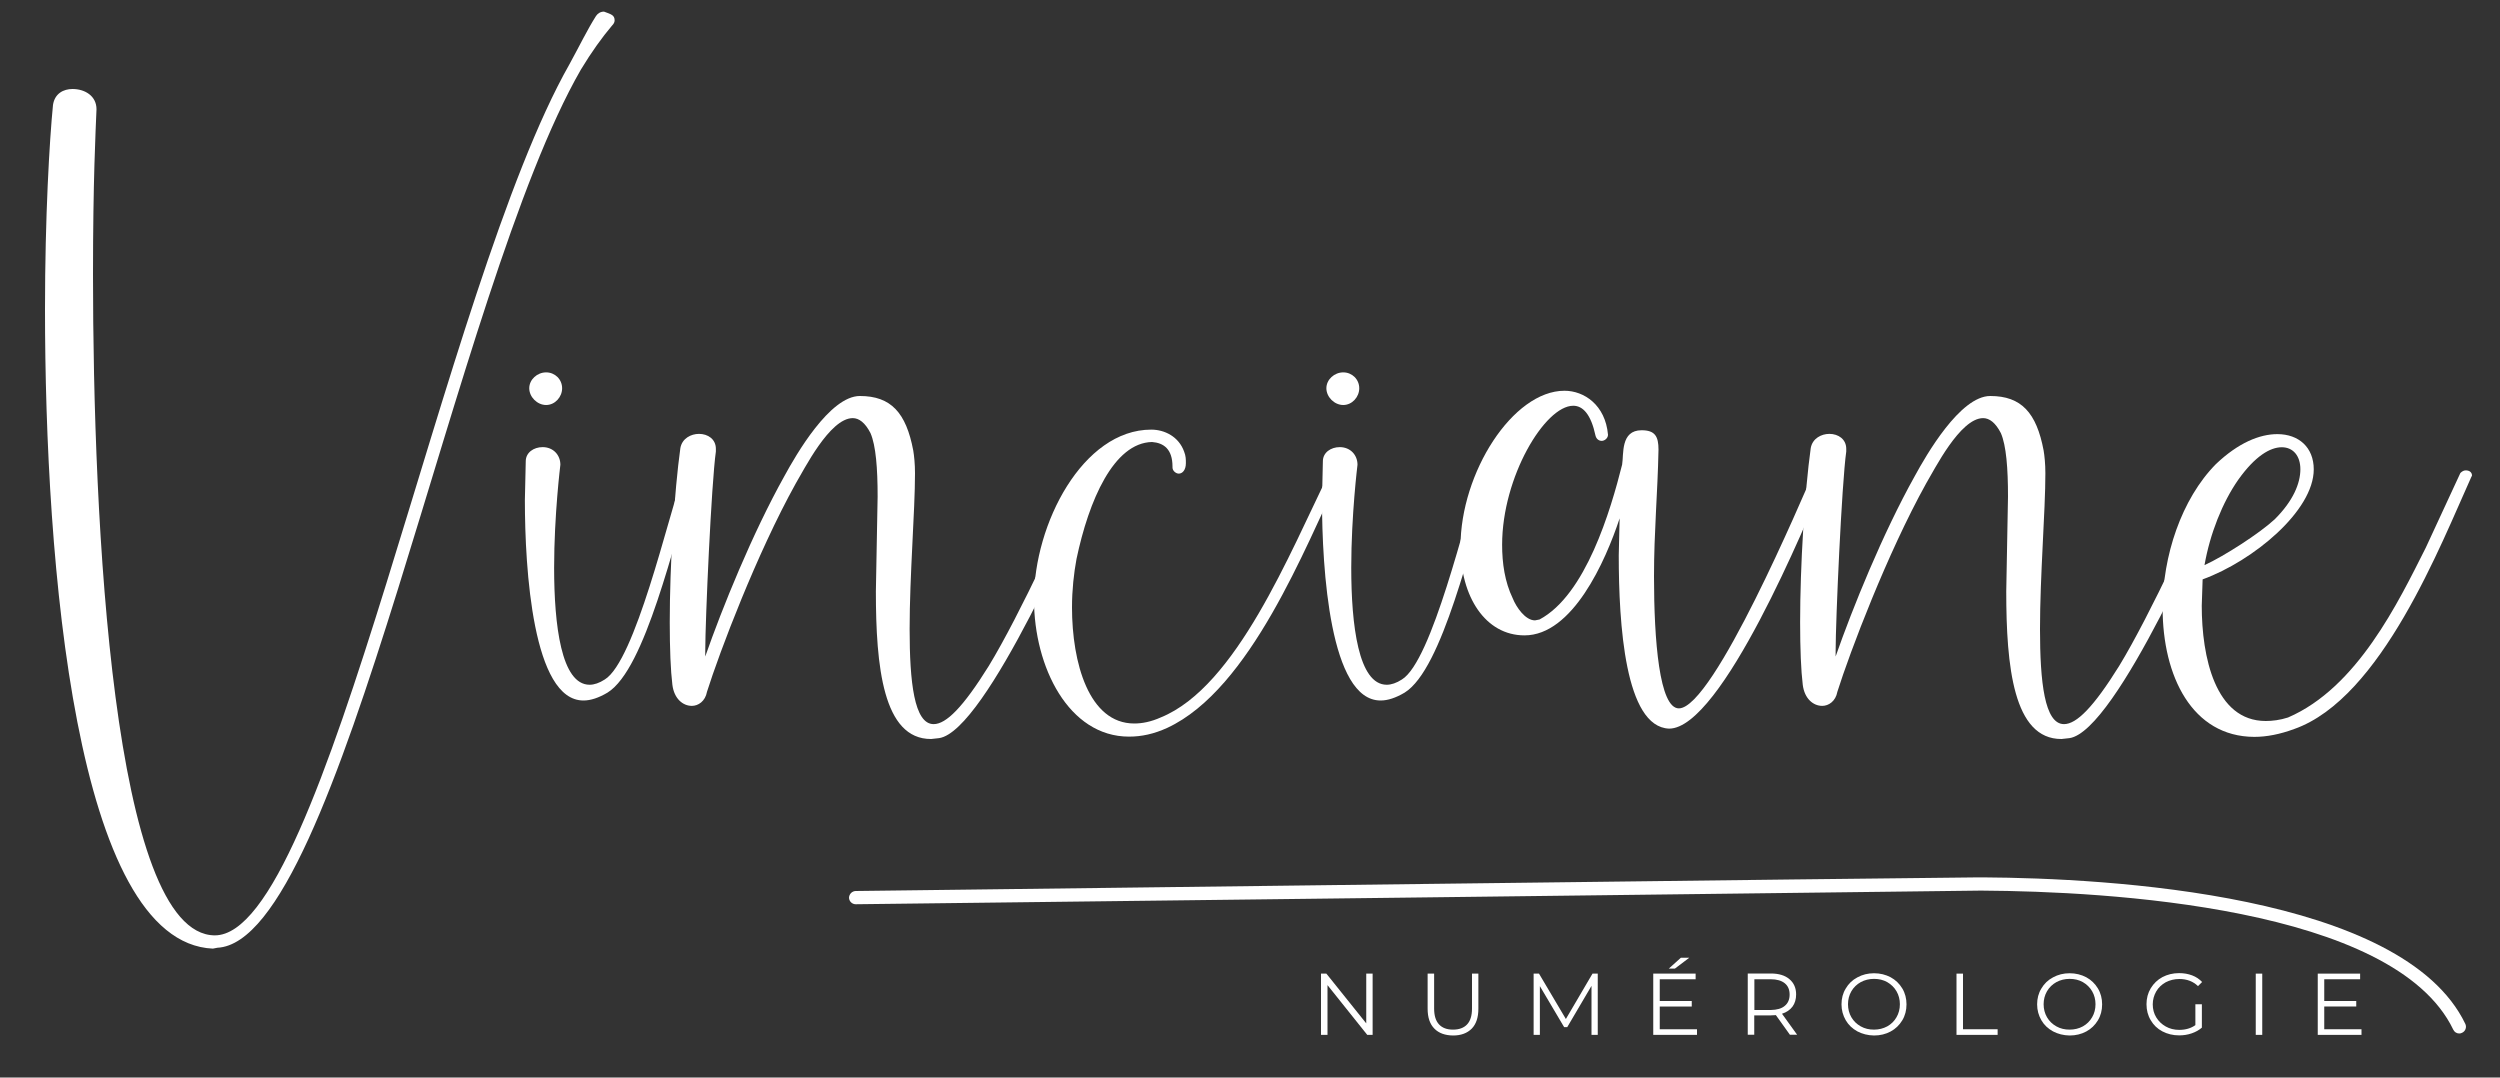
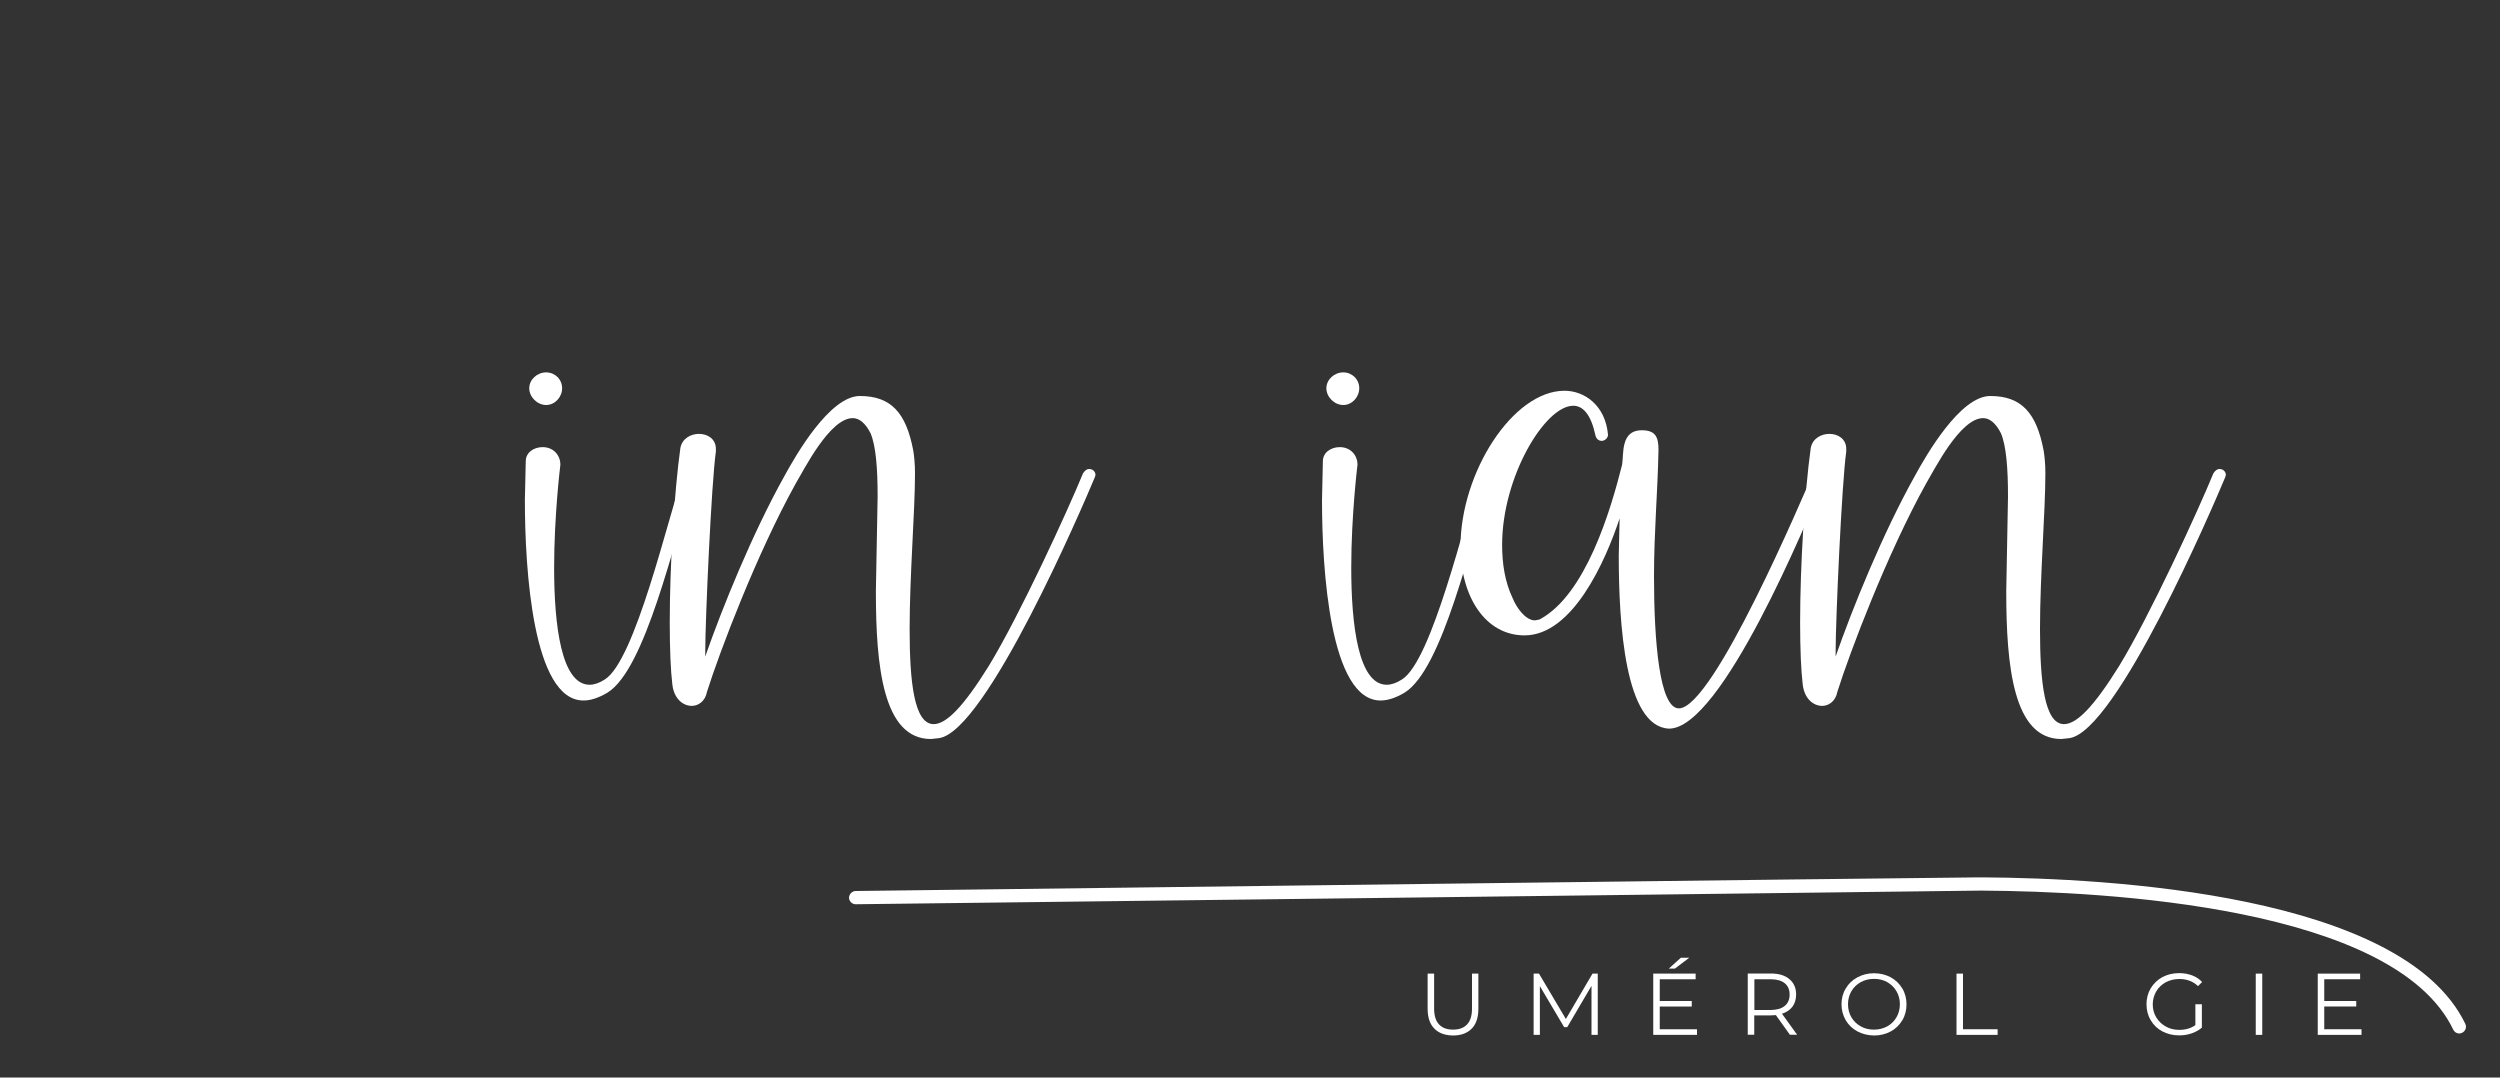
<svg xmlns="http://www.w3.org/2000/svg" id="Calque_1" x="0px" y="0px" viewBox="0 0 2000 862" xml:space="preserve">
  <rect x="0" y="0" width="2000" height="862" fill="#333333" stroke="none" />
  <title>Vinciane Numérologie - Logo copie 3</title>
  <g id="a1de1f52-891b-4b14-b7c8-a355ef4fc313">
    <g id="ac32b80c-3e17-4ea4-ae8c-33a475eadd60">
      <g>
-         <path fill="#FFFFFF" d="M36,247.2c0-73.9,3.6-135.1,6.4-163.3c1.4-9.2,8.5-12.7,15.6-12.7c10,0,19.2,5.6,19.2,16.2    c-0.7,17.6-2.8,57-2.8,132.3c0,197.1,15.6,527.9,97.4,528.6c88.9,0,182.7-518.8,283.7-696.8c8.5-15.5,14.2-27.5,21.3-38.7    c1.4-2.1,3.6-3.5,6.4-3.5c5.7,2.1,8.5,2.8,8.5,7c0,1.4-0.7,2.8-2.1,4.2c-7.8,9.2-16.4,21.1-24.9,35.2    c-101,175.3-191.9,697.5-290.8,702.5l-3.6,0.7C60.2,754,36,450.7,36,247.2z" />
        <path fill="#FFFFFF" d="M419.9,400l0.7-31c0-7,6.4-11.3,13.5-11.3c8.5,0,14.2,6.3,14.2,14.1c0,0-5,40.1-5,82.4    c0,45.8,5.7,93.6,28.4,93.6c3.6,0,7.8-1.4,12.1-4.2c24.2-14.8,50.5-128.8,62.6-164c0.7-2.8,2.8-4.2,5-4.2c2.8,0,5,2.1,5,4.9    l-0.7,2.8c-17.1,50.7-39.1,152-69.7,171c-7.1,4.2-13.5,6.3-19.2,6.3C426.3,560.5,419.9,455.6,419.9,400z M423.4,310.6    c0-7,6.4-12.7,13.5-12.7c7.1,0,12.8,5.6,12.8,12.7c0,7-5.7,13.4-12.8,13.4C429.8,324,423.4,317.6,423.4,310.6z" />
        <path fill="#FFFFFF" d="M700.7,473.2l1.4-76c0-22.5-1.4-40.8-5.7-50.7c-4.3-8.4-9.2-12-14.2-12c-18.5,0-39.1,41.5-45.5,52.1    c-31.3,56.3-61.1,135.1-71.1,166.8c-1.4,7.7-7.1,11.3-12.1,11.3c-7.1,0-14.2-5.6-15.6-16.9s-2.1-28.9-2.1-50    c0-45,3.6-104.2,8.5-139.4c1.4-7.7,8.5-11.3,14.9-11.3c7.1,0,13.5,4.2,13.5,12v2.1c-3.6,25.3-8.5,135.1-8.5,159.8v4.2    c13.5-38.7,37.7-98.5,63.3-144.3c9.2-16.9,36.3-64.1,60.4-64.1c24.9,0,37,13.4,42.7,43.6c0.7,4.2,1.4,10.6,1.4,18.3    c0,30.3-4.3,81.6-4.3,124.6c0,42.2,3.6,76,19.2,76c10,0,23.5-13.4,44.1-46.5c24.9-40.8,63.3-124.6,75.4-154.1    c1.4-2.1,2.8-3.5,5-3.5c2.8,0,5,2.1,5,4.9l-0.7,2.1c-10,23.9-86.7,202.7-124.4,208.3l-6.4,0.7C706.4,591.4,700.7,533,700.7,473.2    z" />
-         <path fill="#FFFFFF" d="M827.2,479.5c0-60.5,39.1-135.8,93.8-135.8c10.7,0,22,5.6,26.3,17.6c1.4,3.5,1.4,6.3,1.4,9.2    c0,5.6-2.8,8.4-5.7,8.4c-2.1,0-5-2.1-5-4.9v-0.7c0-14.1-7.1-19-16.4-19.7c-30.6,0.7-50.5,46.5-60.4,93.6    c-2.1,11.3-3.6,24.6-3.6,38.7c0,44.3,13.5,92.9,49.8,92.9c6.4,0,13.5-1.4,21.3-4.9c60.4-24.6,103.1-131.6,134.4-195    c1.4-2.1,2.8-2.8,4.3-2.8c2.1,0,4.3,1.4,4.3,4.2l-0.7,2.1c-26.3,53.5-70.4,168.9-137.2,199.9c-10.7,4.9-20.6,7-30.6,7    C855,589.3,827.2,533.7,827.2,479.5z" />
        <path fill="#FFFFFF" d="M1057.6,400l0.7-31c0-7,6.4-11.3,13.5-11.3c8.5,0,14.2,6.3,14.2,14.1c0,0-5,40.1-5,82.4    c0,45.8,5.7,93.6,28.4,93.6c3.6,0,7.8-1.4,12.1-4.2c24.2-14.8,50.5-128.8,62.6-164c0.7-2.8,2.8-4.2,5-4.2c2.8,0,5,2.1,5,4.9    l-0.7,2.8c-17.1,50.7-39.1,152-69.7,171c-7.1,4.2-13.5,6.3-19.2,6.3C1064,560.5,1057.6,455.6,1057.6,400z M1061.1,310.6    c0-7,6.4-12.7,13.5-12.7c7.1,0,12.8,5.6,12.8,12.7c0,7-5.7,13.4-12.8,13.4C1067.5,324,1061.1,317.6,1061.1,310.6z" />
        <path fill="#FFFFFF" d="M1295,444.3l0.7-29.6c-11.4,34.5-37.7,93.6-76.1,93.6c-31.3,0-51.2-31-51.2-71.1    c0-59.1,41.9-124.6,83.2-124.6c15.6,0,32.7,11.3,34.8,35.2c0,2.8-2.8,4.9-5,4.9s-4.3-1.4-5-4.2c-3.6-16.9-10-23.9-17.8-23.9    c-22.7,0-56.9,57-56.9,111.2c0,14.8,2.1,29.6,8.5,42.9c2.8,7,10,17.6,17.8,17.6l3.6-0.7c37-19.7,56.9-87.3,66.1-123.9    c1.4-8.4-1.4-27.5,15.6-27.5c10.7,0,13.5,4.9,13.5,15.5c-0.7,35.2-3.6,65.5-3.6,101.4c0,51.4,4.3,105.6,19.9,105.6    c27.7,0,99.5-170.3,107.3-187.9c0.7-2.1,2.8-2.8,4.3-2.8c2.8,0,5.7,1.4,5.7,4.9l-0.7,2.1c-14.2,34.5-82.5,199.9-124.4,199.9    C1300,581.6,1295,499.2,1295,444.3z" />
        <path fill="#FFFFFF" d="M1605,473.2l1.4-76c0-22.5-1.4-40.8-5.7-50.7c-4.3-8.4-9.2-12-14.2-12c-18.5,0-39.1,41.5-45.5,52.1    c-31.3,56.3-61.1,135.1-71.1,166.8c-1.4,7.7-7.1,11.3-12.1,11.3c-7.1,0-14.2-5.6-15.6-16.9s-2.1-28.9-2.1-50    c0-45,3.6-104.2,8.5-139.4c1.4-7.7,8.5-11.3,14.9-11.3c7.1,0,13.5,4.2,13.5,12v2.1c-3.6,25.3-8.5,135.1-8.5,159.8v4.2    c13.5-38.7,37.7-98.5,63.3-144.3c9.2-16.9,36.3-64.1,60.4-64.1c24.9,0,37,13.4,42.7,43.6c0.7,4.2,1.4,10.6,1.4,18.3    c0,30.3-4.3,81.6-4.3,124.6c0,42.2,3.6,76,19.2,76c10,0,23.5-13.4,44.1-46.5c24.9-40.8,63.3-124.6,75.4-154.1    c1.4-2.1,2.8-3.5,5-3.5c2.8,0,5,2.1,5,4.9l-0.7,2.1c-10,23.9-86.7,202.7-124.4,208.3l-6.4,0.7C1610.7,591.4,1605,533,1605,473.2z    " />
-         <path fill="#FFFFFF" d="M1730.1,486.6c0-41.5,14.9-87.3,42.7-115.4c17.8-16.9,34.8-23.9,49.1-23.9c17.1,0,29.1,10.6,29.1,28.2    c0,33.1-48.3,73.2-88.9,88l-0.7,21.1c0,40.8,10.7,92.2,51.2,92.2c5,0,11.4-0.7,17.8-2.8c55.5-23.9,88.2-92.2,110.2-135.8    l27.7-59.8c1.4-1.4,2.8-2.1,4.3-2.1c2.8,0,5,1.4,5,4.2l-0.7,1.4c-24.2,53.5-71.8,176.7-141.5,201.3c-11.4,4.2-22,6.3-32,6.3    C1753.6,589.3,1730.1,540.8,1730.1,486.6z M1819.7,415.5c14.9-14.8,20.6-28.9,20.6-40.1c0-10.6-5.7-17.6-14.9-17.6    c-9.2,0-21.3,7-34.8,26c-12.8,18.3-22.7,43.6-27,68.3C1779.2,445,1807.6,426.7,1819.7,415.5z" />
      </g>
      <g>
-         <path fill="#FFFFFF" d="M1098.1,778.9v49h-4.3l-31.8-39.8v39.8h-5.2v-49h4.3l31.9,39.8v-39.8H1098.1z" />
        <path fill="#FFFFFF" d="M1147.5,822.9c-3.6-3.6-5.4-8.9-5.4-15.9v-28.1h5.2v27.9c0,5.7,1.3,9.9,3.9,12.7    c2.6,2.8,6.3,4.2,11.2,4.2c4.9,0,8.7-1.4,11.3-4.2c2.6-2.8,3.9-7,3.9-12.7v-27.9h5.1V807c0,7-1.8,12.3-5.3,15.9    c-3.6,3.6-8.5,5.5-15,5.5C1156,828.3,1151,826.5,1147.5,822.9z" />
        <path fill="#FFFFFF" d="M1278.2,778.9v49h-5v-39.2l-19.4,33h-2.5l-19.4-32.8v39h-5v-49h4.3l21.5,36.3l21.3-36.3H1278.2z" />
        <path fill="#FFFFFF" d="M1357.6,823.4v4.5h-35v-49h33.9v4.5h-28.7v17.4h25.6v4.4h-25.6v18.2H1357.6z M1344.7,766.2h6.7l-11.5,8.7    h-4.9L1344.7,766.2z" />
        <path fill="#FFFFFF" d="M1432,827.9l-11.3-15.8c-1.3,0.1-2.6,0.2-4,0.2h-13.3v15.5h-5.2v-49h18.5c6.3,0,11.3,1.5,14.8,4.5    c3.6,3,5.4,7.1,5.4,12.3c0,3.8-1,7.1-2.9,9.7c-2,2.6-4.7,4.5-8.4,5.7l12.1,16.8H1432z M1427.8,804.7c2.6-2.1,3.9-5.2,3.9-9    c0-4-1.3-7-3.9-9.1c-2.6-2.1-6.3-3.2-11.2-3.2h-13.1v24.6h13.1C1421.5,807.9,1425.2,806.9,1427.8,804.7z" />
        <path fill="#FFFFFF" d="M1485.9,825.1c-4-2.2-7.1-5.1-9.3-8.9c-2.2-3.8-3.4-8-3.4-12.7s1.1-9,3.4-12.7c2.2-3.8,5.3-6.8,9.3-8.9    c4-2.2,8.4-3.3,13.3-3.3c4.9,0,9.3,1.1,13.3,3.2c3.9,2.1,7,5.1,9.3,8.9c2.3,3.8,3.4,8.1,3.4,12.8s-1.1,9-3.4,12.8    c-2.3,3.8-5.4,6.8-9.3,8.9c-3.9,2.1-8.4,3.2-13.3,3.2C1494.3,828.3,1489.9,827.2,1485.9,825.1z M1509.8,821.1    c3.2-1.8,5.6-4.2,7.4-7.3c1.8-3.1,2.7-6.6,2.7-10.4s-0.9-7.3-2.7-10.4c-1.8-3.1-4.3-5.5-7.4-7.3c-3.2-1.8-6.7-2.6-10.6-2.6    c-3.9,0-7.5,0.9-10.6,2.6s-5.7,4.2-7.5,7.3c-1.8,3.1-2.7,6.6-2.7,10.4s0.9,7.3,2.7,10.4c1.8,3.1,4.3,5.5,7.5,7.3    s6.7,2.6,10.6,2.6C1503.1,823.7,1506.6,822.8,1509.8,821.1z" />
      </g>
      <g>
        <path fill="#FFFFFF" d="M1565.2,778.9h5.2v44.5h27.7v4.5h-32.9V778.9z" />
      </g>
      <g>
-         <path fill="#FFFFFF" d="M1642.4,825.1c-4-2.2-7.1-5.1-9.3-8.9c-2.2-3.8-3.4-8-3.4-12.7s1.1-9,3.4-12.7c2.2-3.8,5.3-6.8,9.3-8.9    c4-2.2,8.4-3.3,13.3-3.3c4.9,0,9.3,1.1,13.3,3.2c3.9,2.1,7,5.1,9.3,8.9c2.3,3.8,3.4,8.1,3.4,12.8s-1.1,9-3.4,12.8    c-2.3,3.8-5.4,6.8-9.3,8.9c-3.9,2.1-8.4,3.2-13.3,3.2C1650.8,828.3,1646.4,827.2,1642.4,825.1z M1666.3,821.1    c3.2-1.8,5.6-4.2,7.4-7.3c1.8-3.1,2.7-6.6,2.7-10.4s-0.9-7.3-2.7-10.4c-1.8-3.1-4.3-5.5-7.4-7.3c-3.2-1.8-6.7-2.6-10.6-2.6    c-3.9,0-7.5,0.9-10.6,2.6s-5.7,4.2-7.5,7.3c-1.8,3.1-2.7,6.6-2.7,10.4s0.9,7.3,2.7,10.4c1.8,3.1,4.3,5.5,7.5,7.3    s6.7,2.6,10.6,2.6C1659.6,823.7,1663.2,822.8,1666.3,821.1z" />
        <path fill="#FFFFFF" d="M1756.5,803.4h5v18.7c-2.3,2-5,3.5-8.2,4.6c-3.2,1.1-6.5,1.6-10,1.6c-4.9,0-9.4-1.1-13.4-3.2    c-4-2.1-7.1-5.1-9.3-8.9c-2.3-3.8-3.4-8.1-3.4-12.8s1.1-9,3.4-12.8c2.3-3.8,5.4-6.8,9.3-8.9c4-2.1,8.4-3.2,13.4-3.2    c3.8,0,7.2,0.6,10.4,1.8c3.2,1.2,5.8,3,8,5.3l-3.3,3.3c-3.9-3.8-8.9-5.7-14.9-5.7c-4,0-7.6,0.9-10.9,2.6    c-3.2,1.8-5.8,4.2-7.6,7.3c-1.8,3.1-2.8,6.6-2.8,10.4s0.9,7.3,2.8,10.4s4.4,5.5,7.6,7.3c3.2,1.8,6.8,2.7,10.8,2.7    c5.1,0,9.4-1.3,12.9-3.8V803.4z" />
        <path fill="#FFFFFF" d="M1804.6,778.9h5.2v49h-5.2V778.9z" />
        <path fill="#FFFFFF" d="M1889.2,823.4v4.5h-35v-49h33.9v4.5h-28.7v17.4h25.6v4.4h-25.6v18.2H1889.2z" />
      </g>
      <path id="be77c3ee-cf0f-4dcd-97c7-4a6d447725f0" fill="#FFFFFF" d="M1967.4,826.8c-2.1,0-3.9-1.2-4.8-3.1   c-47.3-98.6-278.8-110.6-376.2-111.2h-3.4c-16,0.3-889.5,10.8-898.4,10.9l0,0c-2.9,0-5.3-2.3-5.4-5.2c0.1-2.9,2.4-5.3,5.3-5.4   c35.8-0.4,870.1-10.9,898.1-10.9h3.9c99.4,0.6,335.9,13.2,385.8,117.3c1.2,2.7,0,5.8-2.6,7C1969,826.6,1968.2,826.8,1967.4,826.8z   " />
    </g>
  </g>
</svg>